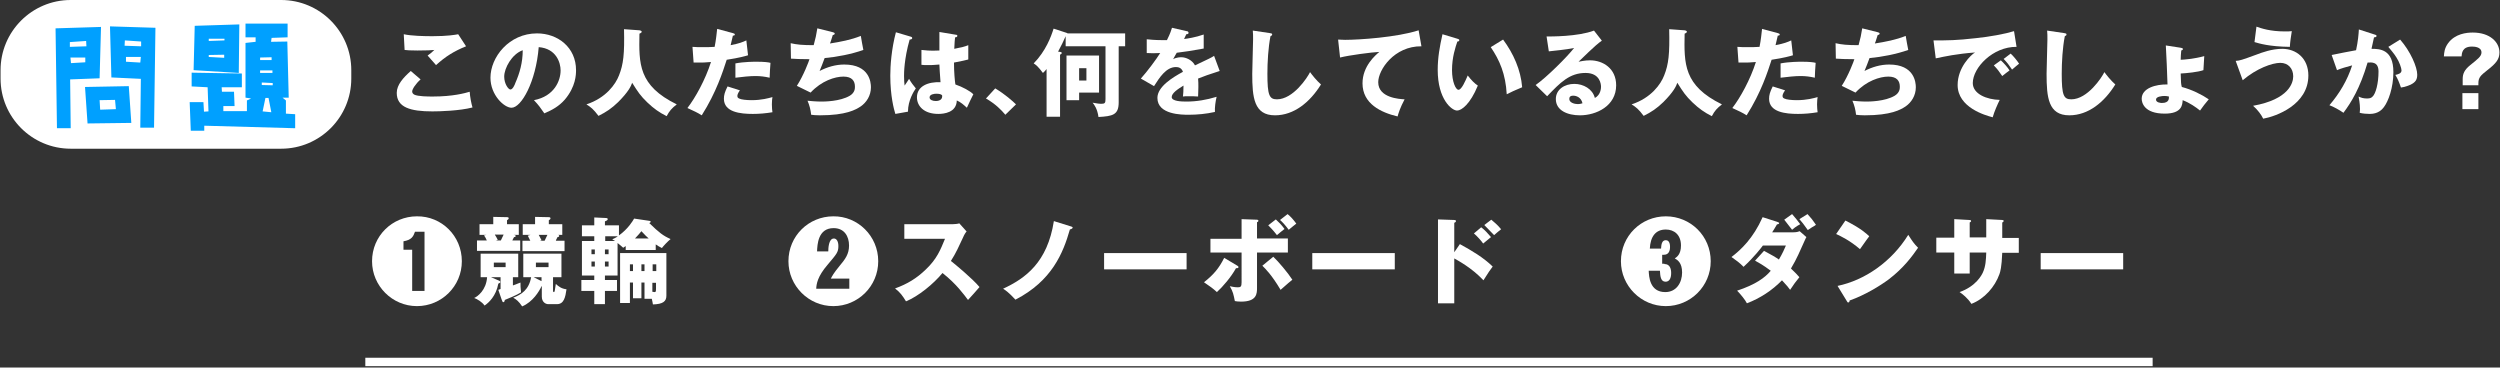
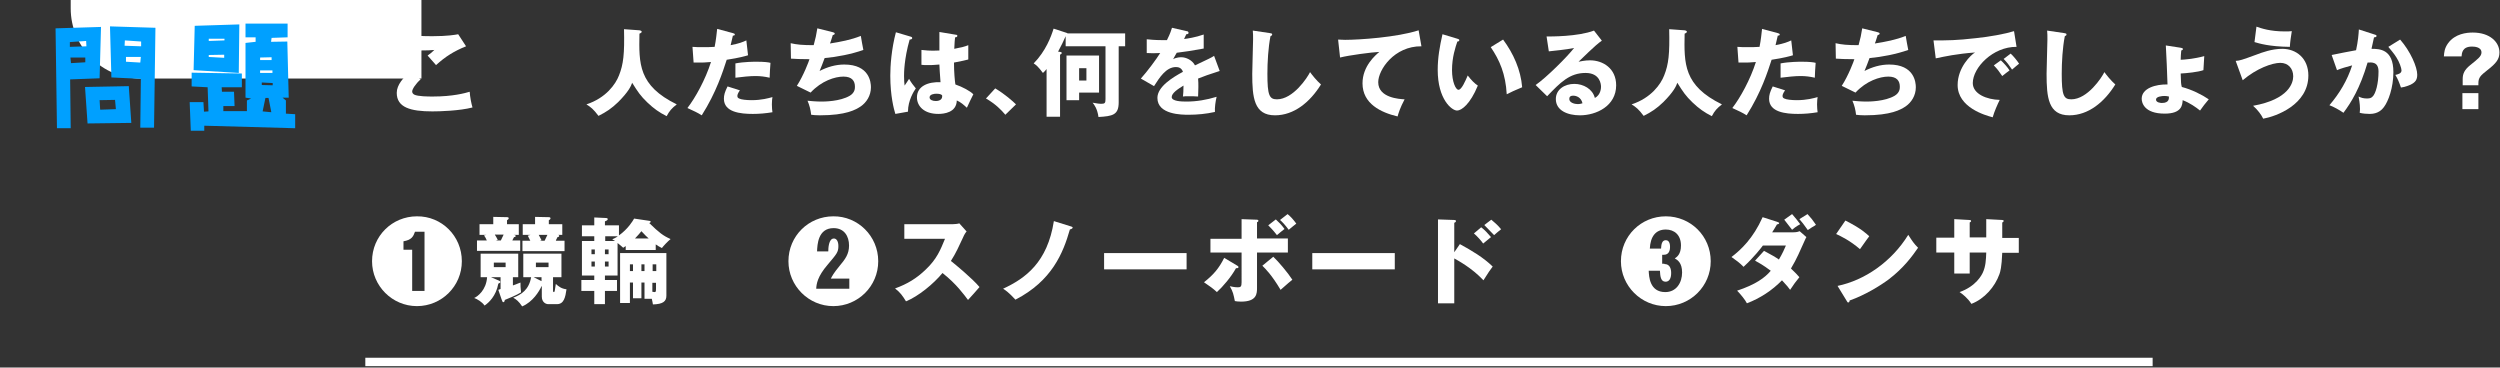
<svg xmlns="http://www.w3.org/2000/svg" version="1.1" id="レイヤー_1" x="0px" y="0px" width="891px" height="131px" viewBox="0 0 891 131" style="enable-background:new 0 0 891 131;" xml:space="preserve">
  <rect x="0" y="0" width="891" height="131" fill="#333333" stroke="none" />
  <style type="text/css">
	.st0{fill:#FFFFFF;}
	.st1{fill:#00A0FF;}
	.st2{fill:none;stroke:#FFFFFF;stroke-width:3;stroke-miterlimit:10;}
</style>
  <g>
    <g>
      <path class="st0" d="M149.9,28.3c-1.8,1.6-3,3.5-3,4.3c0,0.6,0.4,0.9,0.7,1.1c1.3,0.7,5.1,0.7,6.7,0.7c7.1,0,11.4-1.2,13.1-1.7    c0.1,1.8,0.6,4.3,1,5.6c-4.6,1.2-11.7,1.4-14.3,1.4c-7.8,0-12.7-1.4-12.7-6.6c0-2.9,2.4-5.5,5-7.8L149.9,28.3z M166.1,16.5    c-4.2,1.7-7.3,3.6-10.7,6.7c-0.1-0.1-0.4-0.4-3-3.4c0.9-0.6,1.7-1.3,2.4-2c-0.8,0.1-2.9,0.2-6,0.2c-2.7,0-3.8-0.1-4.6-0.2    l-0.3-5.6c2.7,0.6,7.3,0.7,10.2,0.7c5.3,0,8.2-0.5,9.2-0.7L166.1,16.5z" />
-       <path class="st0" d="M190.3,35.7c7.3-1.4,9.5-7,9.5-10.6c0-2.7-1.5-7.8-7.8-8.3c-1,12.4-6.2,21.6-9.7,21.6    c-2.6,0-7.5-4.5-7.5-10.7c0-7.3,6.6-15.8,16.6-15.8c7.4,0,13.9,5,13.9,13.1c0,1.6-0.1,5.9-4,10.5c-2.1,2.4-4.5,3.7-7.3,4.9    C192.7,38.5,192,37.5,190.3,35.7z M179.7,27.3c0,2.6,1.5,4.6,2.2,4.6c0.8,0,1.5-1.5,1.8-2.4c1.5-3.4,2.6-7.2,2.6-11.6    C182.4,19.3,179.7,24.3,179.7,27.3z" />
      <path class="st0" d="M227.9,10.8c0.7,0.1,0.8,0.4,0.8,0.5c0,0.2-0.1,0.4-0.8,0.7c-0.2,10.7-0.4,18.5,13.3,25.2    c-1.8,1.4-2.6,2.3-3.6,4.2c-2.6-1.3-4.6-2.7-6.9-4.9c-2.4-2.3-3.4-3.8-5.4-7c-0.4,1.2-1.3,3.2-5,6.9c-2.4,2.3-4.2,3.5-7,4.9    c-1.8-2.4-2.7-3.1-4.3-4.1c7-2.3,10.4-7.2,11.6-10.3c1.6-4,2-7.7,1.8-16.5L227.9,10.8z" />
      <path class="st0" d="M261.2,11.8c0.3,0.1,0.7,0.2,0.7,0.5c0,0.4-0.5,0.4-0.7,0.4c-0.1,0.5-0.7,2.9-0.8,3.4    c3.1-0.6,4.3-1.1,5.6-1.7l0.6,5.3c-1,0.3-3,0.9-7.6,1.6c-1.4,4.3-3.7,11.6-8.9,19.8c-1.4-0.9-2.7-1.5-5.1-2.6    c2.8-3.6,6.4-10.1,8.4-16.4c-2.1,0.2-2.5,0.2-6.2,0.2l-0.4-5.6c1,0.1,2.2,0.1,3.9,0.1c1.5,0,2.5,0,4-0.1c0.5-2.5,0.7-4.7,0.9-6.4    L261.2,11.8z M263.7,32.2c-0.8,1.1-0.9,1.7-0.9,2c0,0.5,0.2,0.7,0.6,0.9c0.7,0.4,2.7,0.6,4.5,0.6c3.5,0,6-0.7,7.4-1.1    c-0.1,0.6-0.2,1.4-0.2,2.6c0,1.2,0.1,2.1,0.2,2.8c-2.4,0.4-4.7,0.6-7,0.6c-4.4,0-10.3-0.6-10.3-5.4c0-1.3,0.3-2.4,1.3-4.4    L263.7,32.2z M262.1,22.6c3.1-0.6,6.8-0.6,7.5-0.6c2.9,0,4.3,0.2,5,0.4c-0.2,2.5-0.2,3-0.3,5.3c-1.7-0.4-3.3-0.6-5.1-0.6    c-2,0-4.7,0.3-7.1,0.6V22.6z" />
      <path class="st0" d="M296.9,11.5c0.3,0.1,0.6,0.2,0.6,0.5c0,0.2-0.2,0.4-0.7,0.5c-0.7,2.3-0.8,2.5-1,3c3.8-0.6,7.5-1.3,11-2.7    c0.2,1.1,0.6,3.7,0.9,5c-4.2,1.5-9.4,2.5-13.8,2.9c-0.8,2.2-1.1,2.9-1.8,4.6c2.7-1.4,5.7-2.3,8.8-2.3c9,0,9.5,6.4,9.5,8.1    c0,3-1.6,5.4-3.6,6.8c-1.8,1.2-5.2,3.2-14.6,3.2c-1.4,0-2.4-0.1-3.1-0.2c-0.2-1.8-0.6-3.4-1.3-5c1,0.1,3,0.3,5,0.3    c0.8,0,6.6,0,10.1-2.1c1.8-1.1,1.8-2.6,1.8-3.2c0-2-1-3.6-4.1-3.6c-3,0-7.8,1.5-11.7,5.7l-4.9-2.4c2.4-3.7,4.3-8.8,4.5-9.5    c-2.9,0-5.3-0.1-6.6-0.2l-0.1-5.5c2.2,0.5,4.1,0.7,8.2,0.7c0.6-2.1,1-4,1.3-6L296.9,11.5z" />
      <path class="st0" d="M324.7,13.1c0.3,0.1,0.4,0.2,0.4,0.5c0,0.4-0.6,0.5-0.9,0.5c-2,7-2,12-2,13c0,1.7,0.1,2.5,0.2,3.4    c0.4-0.6,1.2-1.7,1.6-2.4c0.7,1.3,1.5,2.3,2.4,3.4c-0.7,1-2.8,4.3-2.8,8.3l-4.5,0.8c-0.5-1.6-1.8-6.4-1.8-13.6    c0-3.5,0.4-9.5,2-15.5L324.7,13.1z M340.8,12.4c0.2,0,0.4,0.1,0.4,0.4c0,0.4-0.5,0.5-0.8,0.5c-0.1,0.7-0.2,1.7-0.3,4.1    c2.6-0.5,3.8-0.8,5-1.3v5.1c-0.8,0.2-2.3,0.6-5.1,1.1c0,3.4,0.3,6.6,0.5,7.8c2.6,0.9,5.2,2.3,6.4,3.5c-0.5,1-1.6,3.2-2.3,4.8    c-1.1-1-2.2-2-3.6-2.6c-0.1,4.3-4.5,4.8-6.6,4.8c-5.1,0-7.6-2.8-7.6-5.9c0-4,4-5.6,8.4-5.4c-0.3-3.9-0.3-4.3-0.4-6.3    c-1.9,0.2-3.3,0.2-3.9,0.2c-1.1,0-1.8,0-2.5-0.1v-5.3c1.2,0.1,2.9,0.4,6.4,0.2c0-1.4,0-4.4,0-6.6L340.8,12.4z M333.7,33.4    c-0.7,0-2.4,0.2-2.4,1.3c0,0.9,1.1,1.3,2.2,1.3c0.3,0,2.3,0,2.3-1.7c0-0.2,0-0.3-0.1-0.4C335.4,33.6,334.8,33.4,333.7,33.4z" />
      <path class="st0" d="M358.3,40.9c-1.5-1.8-3.6-3.9-6.9-5.8l3.3-3.6c3.5,2.1,6.3,4.6,7.4,5.7L358.3,40.9z" />
      <path class="st0" d="M401,11.9v4.6h-2.3v20c0,4.5-2.2,4.9-7.2,5.2c-0.4-2.9-1.5-4.4-2.1-5.1c2,0.3,2.2,0.4,3,0.4    c1.4,0,1.6-0.3,1.6-1.7V16.5h-14.2v-3.6c-0.7,1.6-1.6,3.5-2.7,5.5l0.7,0.1c0.3,0,0.6,0.1,0.6,0.4c0,0.3-0.3,0.4-0.6,0.6v22.1H373    v-17c-0.5,0.7-0.9,1-1.3,1.4c-1.8-2.4-2.5-2.9-3.3-3.4c4.3-4.4,6.2-9.5,7.1-12.4l4.6,1.5c0.2,0.1,0.3,0.1,0.4,0.2H401z     M391.7,19.8V33h-7.1v2.7h-4.5V19.8H391.7z M384.6,24.3v4.4h2.6v-4.4H384.6z" />
      <path class="st0" d="M422.9,11.1c0.2,0,0.7,0.1,0.7,0.6c0,0.5-0.6,0.5-0.8,0.5l-0.8,1.7c1-0.1,4.2-0.6,7-1.6v5    c-5,0.9-5.7,1-9.6,1.5c-0.4,0.7-0.5,0.8-1.3,2.3c1.2-0.7,2.7-0.7,2.9-0.7c1.7,0,3.9,1,4.9,2.9c5-2.4,5.6-2.6,6.8-3.4l2,5.4    c-3.8,1.2-5.7,1.9-7.7,2.7c0.1,1,0.1,2,0.1,3c0,1.5-0.1,2.5-0.1,3.4c-1.1-0.1-2.3-0.1-3.4-0.1c-1.1,0-1.3,0-2,0.1    c0.1-1.1,0.2-1.8,0.2-3.9c-2.1,1.3-4.2,2.7-4.2,4.1c0,1.5,3.5,1.6,5.2,1.6c3.7,0,7.2-0.6,10.8-1.7c-0.4,1.7-0.7,3.8-0.6,5.4    c-3.1,0.7-6.3,1-9.4,1c-2.3,0-11.1,0-11.1-6c0-4,5.4-7.3,9.1-9.3c-0.5-1.5-1.7-1.7-2.5-1.7c-3.5,0-5.9,3.8-7.8,6.8l-4.7-2.7    c2.2-2.4,5.6-7,6.9-9.1c-1.8,0.1-3.3,0.1-4.8,0l0-4.9c1,0.1,3,0.3,5.3,0.3c1,0,1.4,0,1.9,0c1.3-2.6,1.5-3.5,1.8-4.4L422.9,11.1z" />
      <path class="st0" d="M452.6,11.8c0.5,0.1,0.8,0.1,0.8,0.5c0,0.3-0.2,0.4-0.6,0.6c-0.8,4-1.1,9.3-1.1,13.4c0,7.7,0.7,9.1,3.4,9.1    c5.8,0,10.9-7.8,11.8-9.7c0.8,1.1,2.3,3,3.9,4.4c-3.9,6.3-9.6,11-16.4,11c-7.5,0-8.1-6.4-8.1-14.8c0-2,0.3-10.5,0.3-12.3    c0-1,0-2.1-0.1-3.1L452.6,11.8z" />
      <path class="st0" d="M506.6,16.5c-9.7-0.1-15.4,8.4-15.4,12.8c0,5.6,7.6,6,9.4,6.1c-1.6,3-2.2,5-2.5,6.1    c-5.9-1.4-12.5-4.5-12.5-11.8c0-6.2,4.7-10.1,6-11.2c-2.6,0.1-10.9,1.2-14,2l-0.7-6.4c0.7,0,1.5,0.1,2.5,0.1    c5,0,18.5-0.9,26.2-3.4L506.6,16.5z" />
      <path class="st0" d="M519.4,13.8c0.3,0.1,0.7,0.2,0.7,0.5c0,0.4-0.4,0.5-0.7,0.5c-0.7,2.1-1.9,5.6-1.9,10.2c0,4.1,1.3,7,2.3,7    c1.1,0,2.4-3,3.3-5.1c1.3,1.7,2.5,2.9,3.6,3.6c-2.7,6.6-5.8,8.9-7.4,8.9c-1.9,0-6.9-4-6.9-14.5c0-4.3,0.7-8.3,1.7-12.7L519.4,13.8    z M535.7,14.1c3.7,5,6.3,10.8,6.8,17c-2,0.8-4.4,1.9-5.5,2.5c-0.4-7.2-2.5-12.1-5.7-16.8L535.7,14.1z" />
      <path class="st0" d="M570.9,14.5c-2.3,1.5-7.5,6.8-8.3,7.5c0.6-0.1,2.2-0.5,4.1-0.5c4.6,0,9.3,2.9,9.3,8.9    c0,7.4-7.1,10.7-12.9,10.7c-4.4,0-8.6-1.7-8.6-5.8c0-3.4,3.1-5.4,6.6-5.4c3.2,0,6.5,1.8,7.3,5c2.2-1.1,2.2-3.7,2.2-4    c0-0.8-0.3-4.9-5.5-4.9c-5.7,0-9,3.4-13.7,8.3l-4.1-4c3.9-2.7,11.4-10.2,13.7-13.2c-1.1,0.2-2.2,0.5-9,1.2l-0.8-5.3    c1.3,0,11.1,0.1,16.9-2.1L570.9,14.5z M560.7,34.1c-1.2,0-1.4,0.6-1.4,1.2c0,1.3,1.9,1.8,3,1.8c0.8,0,1.4-0.2,1.7-0.3    C563.5,34.6,561.7,34.1,560.7,34.1z" />
      <path class="st0" d="M600.4,10.8c0.7,0.1,0.8,0.4,0.8,0.5c0,0.2-0.1,0.4-0.8,0.7c-0.2,10.7-0.4,18.5,13.3,25.2    c-1.8,1.4-2.6,2.3-3.6,4.2c-2.6-1.3-4.6-2.7-6.9-4.9c-2.4-2.3-3.4-3.8-5.4-7c-0.4,1.2-1.3,3.2-5,6.9c-2.4,2.3-4.2,3.5-7,4.9    c-1.8-2.4-2.7-3.1-4.3-4.1c7-2.3,10.4-7.2,11.6-10.3c1.6-4,2-7.7,1.8-16.5L600.4,10.8z" />
      <path class="st0" d="M633.6,11.8c0.3,0.1,0.7,0.2,0.7,0.5c0,0.4-0.5,0.4-0.7,0.4c-0.1,0.5-0.7,2.9-0.8,3.4    c3.1-0.6,4.3-1.1,5.6-1.7l0.6,5.3c-1,0.3-3,0.9-7.6,1.6c-1.4,4.3-3.7,11.6-8.9,19.8c-1.4-0.9-2.7-1.5-5.1-2.6    c2.8-3.6,6.4-10.1,8.4-16.4c-2.1,0.2-2.5,0.2-6.2,0.2l-0.4-5.6c1,0.1,2.2,0.1,3.9,0.1c1.5,0,2.5,0,4-0.1c0.5-2.5,0.7-4.7,0.9-6.4    L633.6,11.8z M636.2,32.2c-0.8,1.1-0.9,1.7-0.9,2c0,0.5,0.2,0.7,0.6,0.9c0.7,0.4,2.7,0.6,4.5,0.6c3.5,0,6-0.7,7.4-1.1    c-0.1,0.6-0.2,1.4-0.2,2.6c0,1.2,0.1,2.1,0.2,2.8c-2.4,0.4-4.7,0.6-7,0.6c-4.4,0-10.3-0.6-10.3-5.4c0-1.3,0.3-2.4,1.3-4.4    L636.2,32.2z M634.6,22.6c3.1-0.6,6.8-0.6,7.5-0.6c2.9,0,4.3,0.2,5,0.4c-0.2,2.5-0.2,3-0.3,5.3c-1.7-0.4-3.3-0.6-5.1-0.6    c-2,0-4.7,0.3-7.1,0.6V22.6z" />
      <path class="st0" d="M669.3,11.5c0.3,0.1,0.6,0.2,0.6,0.5c0,0.2-0.2,0.4-0.7,0.5c-0.7,2.3-0.8,2.5-1,3c3.8-0.6,7.5-1.3,11-2.7    c0.2,1.1,0.6,3.7,0.9,5c-4.2,1.5-9.4,2.5-13.8,2.9c-0.8,2.2-1.1,2.9-1.8,4.6c2.7-1.4,5.7-2.3,8.8-2.3c9,0,9.5,6.4,9.5,8.1    c0,3-1.6,5.4-3.6,6.8c-1.8,1.2-5.2,3.2-14.6,3.2c-1.4,0-2.4-0.1-3.1-0.2c-0.2-1.8-0.6-3.4-1.3-5c1,0.1,3,0.3,5,0.3    c0.8,0,6.6,0,10.1-2.1c1.8-1.1,1.8-2.6,1.8-3.2c0-2-1-3.6-4.1-3.6c-3,0-7.8,1.5-11.7,5.7l-4.9-2.4c2.4-3.7,4.3-8.8,4.5-9.5    c-2.9,0-5.3-0.1-6.6-0.2l-0.1-5.5c2.2,0.5,4.1,0.7,8.2,0.7c0.6-2.1,1-4,1.3-6L669.3,11.5z" />
      <path class="st0" d="M718.7,16.7c-8.4-0.1-15.6,7.4-15.6,12.9c0,3.9,5,5.9,9.6,6c-0.7,1.4-2,4.3-2.5,6.2    c-2.7-0.7-12.5-3.5-12.5-11.5c0-6.3,4.8-10.8,6.2-11.6c-6.6,0.5-10.7,1.4-14,2.1l-0.8-6.4c5.2,0,8.1,0,15.1-0.8    c4.9-0.5,10.4-1.5,13.6-2.5L718.7,16.7z M713.1,21.5c1,0.9,2.5,2.6,3.1,3.6c-0.9,0.7-1.4,1-2.6,2c-1.3-1.9-1.6-2.3-3-3.8    L713.1,21.5z M716.6,19.1c0.9,0.8,2.3,2.5,3,3.6c-0.8,0.6-1.4,1.2-2.5,2.1c-1.3-1.9-1.6-2.3-3-3.8L716.6,19.1z" />
      <path class="st0" d="M735.7,11.8c0.5,0.1,0.8,0.1,0.8,0.5c0,0.3-0.2,0.4-0.6,0.6c-0.8,4-1.1,9.3-1.1,13.4c0,7.7,0.7,9.1,3.4,9.1    c5.8,0,10.9-7.8,11.8-9.7c0.8,1.1,2.3,3,3.9,4.4c-3.9,6.3-9.6,11-16.4,11c-7.5,0-8.1-6.4-8.1-14.8c0-2,0.3-10.5,0.3-12.3    c0-1,0-2.1-0.1-3.1L735.7,11.8z" />
      <path class="st0" d="M777.1,17c0.4,0.1,0.9,0.1,0.9,0.5c0,0.3-0.4,0.4-0.6,0.5c-0.1,1-0.2,2.3-0.2,3.3c0.9,0,4.8-0.3,8.4-1.3    l-0.3,5c-1.9,0.7-6.1,1.1-8.1,1.2c0.1,3.3,0.1,3.7,0.4,4.8c3.5,0.9,7.3,2.8,9.6,4.4c-1.6,1.9-1.8,2.2-3.1,4    c-1.5-1.2-3.6-2.7-6.2-3.7c-0.1,1.6-0.2,4.8-6.4,4.8c-7.4,0-8.2-4-8.2-5.3c0-3.8,5.1-5.2,9.2-5.1c0-1.7-0.5-12.5-0.6-13.9    L777.1,17z M771.5,34.2c-1,0-3.1,0.2-3.1,1.3s1.8,1.2,2.1,1.2c2.7,0,2.5-1.7,2.5-2.3C772.6,34.3,771.9,34.2,771.5,34.2z" />
      <path class="st0" d="M796.8,21.7c1.5-0.1,2.1-0.3,7.3-2.2c2.1-0.8,5.6-2.1,9.3-2.1c4.9,0,9.3,3.3,9.3,9.5    c0,10.5-11.6,14.6-16.1,15.4c-0.6-1.3-1.9-3.1-3.6-4.6c12.8-2.3,14.3-8.2,14.3-10.5c0-2.8-1.8-4.8-4.6-4.8c-2.9,0-8.5,2-13.4,6.2    L796.8,21.7z M804.2,9.5c1.7,0.6,4.9,1.7,10.1,1.7c1.1,0,1.7,0,2.5-0.1c-0.3,1.9-0.6,3.8-0.7,5.6c-7.4-0.1-10.9-1.2-12.6-1.7    L804.2,9.5z" />
      <path class="st0" d="M846.3,12.3c0.4,0.1,0.7,0.2,0.7,0.5c0,0.5-0.7,0.5-0.9,0.5c-0.5,2.3-0.7,3.2-0.9,4.1c2.9,0,7.8,0.1,7.8,8.3    c0,5.6-1.8,10.4-3.4,12.5c-0.6,0.8-2,2.4-5,2.4c-1,0-2.6-0.1-3.6-0.4c0-0.4,0.1-0.7,0.1-1.3c0-0.5,0-1.9-0.5-4.5    c0.8,0.4,1.7,0.7,2.9,0.7c0.9,0,1.5-0.1,2-0.6c1.2-1,2.2-4.8,2.2-9c0-3.5-2.4-3.3-3.9-3.2c-2.7,9.2-5.9,14.3-8.6,17.9    c-1.4-1-3.6-2.2-5-2.7c3.6-4.2,6.4-8.9,8.1-14.2c-1.6,0.4-4.3,1.2-5.4,1.7l-1.9-5.4c1.4-0.3,7.4-1.5,8.7-1.7    c0.7-3.2,0.9-5.7,1-7.4L846.3,12.3z M855.4,14.1c3.7,4.2,6.1,9.8,6.1,12.5c0,1.8-0.6,2.7-2.4,3.6c-0.3,0.1-1.7,0.8-3.4,1    c-0.7-2-1.1-3-2-4.5c0.9-0.2,2.2-0.5,2.2-1.6c0-0.8-0.8-3.1-1.8-4.6c-0.9-1.5-2.2-2.9-2.9-3.8L855.4,14.1z" />
      <path class="st0" d="M877.7,30.2v-2c0-1.9,0.6-3.3,2.7-5c2.6-2.1,4-3.1,4-4.5c0-2-2.6-2.1-3.4-2.1c-3.5,0-3.6,2.4-3.7,3.5H871    c0.1-1.4,0.2-2.9,1.5-4.7c2.5-3.4,6.6-3.8,8.8-3.8c6.1,0,9.5,3.4,9.5,7.1c0,2.4-1.2,3.9-4.3,6.3c-2.4,1.9-3.2,2.6-3.2,4.7v0.7    H877.7z M877.6,33.2h5.7v5.7h-5.7V33.2z" />
    </g>
    <g>
      <path class="st0" d="M164.6,93.1c0,8.9-7.2,16-16,16s-16-7.2-16-16c0-9,7.2-16,16-16C157.4,77,164.6,84.1,164.6,93.1z     M151.3,103.6V82.6h-3.4c-0.6,1.7-1.2,2.9-4.1,3.4v3h3.1v14.7H151.3z" />
      <path class="st0" d="M182.9,101.7c1-0.4,1.8-0.7,2.6-1c0,0.8,0,2,0.2,3.5c-1.4,0.9-4.7,2.3-5.8,2.7c0,0.4-0.2,0.8-0.5,0.8    c-0.3,0-0.3-0.2-0.6-0.9l-1.2-3.5l0.8-0.3v-4.2H175l2.8,1.2c0.2,0.1,0.5,0.2,0.5,0.5c0,0.3-0.2,0.3-0.7,0.6    c-0.8,4.4-3.4,6.8-4.9,7.8c-0.9-1.3-2.6-2.3-3.7-2.7c1.2-0.5,4.3-2.8,4.6-7.4h-2.3v-8.4h13.4v8.4h-1.9V101.7z M184.9,79.9v3.8    h-1.8c0.4,0.1,0.7,0.1,0.7,0.4c0,0.3-0.3,0.4-0.6,0.4c-0.4,0.8-0.5,0.9-0.6,1.2h2.8v3.7H170v-3.7h3.5c-0.3-0.7-0.6-1.3-1-1.8    l0.9-0.2h-2.5v-3.8h4.9v-2.6l4.9,0.1c0.2,0,0.6,0,0.6,0.4c0,0.3-0.3,0.5-0.6,0.7v1.4H184.9z M176,93.6v1.6h4.2v-1.6H176z     M176.4,83.7c0.4,0.6,0.6,1,1,1.8l-0.7,0.2h1.8c0.7-1.5,0.8-1.6,1-2.1H176.4z M193,102c-0.8,1.8-3.1,5.6-6.9,7.2    c-1.2-1.8-2.1-2.5-3.2-3.1c2.9-1.1,5.6-2.8,6.4-7.3h-2.8v-8.4h13.6v8.4h-3v4.9c0,0.2,0.1,0.4,0.3,0.4c0.3,0,0.3-0.3,0.7-2.9    c1,0.9,2,1.7,3.8,1.9c-0.4,2.8-0.9,5.3-3.4,5.3h-3.1c-0.9,0-2.3-0.7-2.3-2.7V102z M200.4,79.9v3.8h-1.5c0.2,0.1,0.4,0.1,0.4,0.4    c0,0.3-0.4,0.4-0.6,0.4c-0.5,0.9-0.5,1-0.6,1.3h3.1v3.7h-15v-3.7h2.8c-0.4-0.8-0.5-1-0.9-1.8l1-0.3h-2.8v-3.8h4.4v-2.6l4.9,0.1    c0.3,0,0.6,0.1,0.6,0.4c0,0.2-0.1,0.4-0.6,0.7v1.4H200.4z M193,98.8h-2.8l2.8,1.4V98.8z M195.5,93.6H191v1.6h4.5V93.6z M192,83.7    c0.3,0.6,0.5,0.9,1,1.9l-0.6,0.2h1.7c0.7-1.5,0.8-1.6,1-2.1H192z" />
      <path class="st0" d="M233.8,89.1h-10.8v-1.4c-0.3,0.2-0.5,0.3-0.9,0.6c-0.4-0.4-0.8-0.7-2-1.7v11.6h-4.5v1.6h4.3v3.9h-4.3v4.7    h-3.8v-4.7h-4.6v-3.9h4.6v-1.6h-4.4V85.9h4.4v-1.7h-4.4v-3.9h4.4v-2.8l4.2,0.2c0.1,0,0.6,0,0.6,0.4c0,0.4-0.5,0.6-1,0.8v1.4h5v3.6    c3.2-2.3,4.9-5.1,5.4-6l5.4,0.8c0.2,0,0.5,0.1,0.5,0.3c0,0.3-0.3,0.4-0.5,0.5c3.5,3.4,4.9,4.5,7.6,5.7c-1.1,0.9-2.5,2.4-3.1,3.2    c-0.9-0.5-1.4-0.7-2.2-1.3V89.1z M212,90.6v-1.7h-1.2v1.7H212z M210.8,93.3V95h1.2v-1.8H210.8z M216.9,90.6v-1.7h-1.3v1.7H216.9z     M215.6,93.3V95h1.3v-1.8H215.6z M215.7,84.2v1.7h3.5c-0.3-0.2-0.5-0.3-1-0.6c0.6-0.3,1.2-0.5,2-1.1H215.7z M229.7,100.7h-1.1v5.6    h-3v-5.6h-1.1v7.3H221V90.2h16.5v15.2c0,2-1.2,3-4.8,3.1c-0.1-0.6-0.2-1.2-0.4-2h-2.6V100.7z M225.6,94.2h-1.1v2.4h1.1V94.2z     M231.2,85c-0.6-0.5-1.4-1.3-2.6-2.6c-0.6,0.7-1.2,1.5-2.3,2.6H231.2z M229.7,94.2h-1.1v2.4h1.1V94.2z M232.6,96.6h1.3v-2.4h-1.3    V96.6z M232.6,104c0.3,0,0.5,0.1,0.6,0.1c0.5,0,0.6-0.1,0.6-1.2v-2.1h-1.3V104z" />
      <path class="st0" d="M313,93.1c0,8.9-7.2,16-16,16s-16-7.2-16-16c0-9,7.2-16,16-16C305.7,77,313,84.1,313,93.1z M302.7,99.3h-6.6    c0.6-1.1,0.9-1.8,3.1-4.5c2-2.4,3.4-4.2,3.4-7.3c0-3.3-1.7-6.2-5.5-6.2c-5.6,0-5.8,5.9-5.9,8.3h4c0-1,0.1-4.6,2-4.6    c1,0,1.6,1.1,1.6,2.7c0,2.2-0.6,2.8-3.8,6.6c-3.7,4.3-4,6.9-4.1,8.6h11.8V99.3z" />
      <path class="st0" d="M322.3,85v-5.1h17.3c0.5,0,1.8-0.1,2.3-0.3l2.6,2.9c-0.3,0.3-0.8,1-1.3,2.2c-1.3,2.8-2.6,5.7-4.3,8.3    c1.4,1.1,7.6,6.2,10.2,9.3c-1.1,1.3-2.9,3.3-4.1,4.6c-1.3-1.7-4.1-5.7-9.1-9.6c-3.2,3.9-8.6,8.3-13,10.1c-1.3-2.1-2-3.1-3.9-4.6    c4.4-1.6,7.7-3.6,11-6.8c3.9-3.7,5.2-7,6.8-10.9H322.3z" />
      <path class="st0" d="M381.7,80.7c0.1,0,0.6,0.2,0.6,0.4c0,0.4-0.7,0.6-1,0.7c-2.4,8.4-6.4,18.3-19.4,25c-2.5-2.7-3.6-3.4-4.4-3.9    c8-3.7,15.8-9.4,18.1-24.1L381.7,80.7z" />
      <path class="st0" d="M422.9,90.2V96h-29.4v-5.8H422.9z" />
      <path class="st0" d="M441,94.7c0.2,0.1,0.4,0.3,0.4,0.5c0,0.4-0.5,0.4-0.9,0.4c-1.7,3.1-4.7,6.6-6.8,8.5c-1.4-1.3-2.4-2-4.6-3.5    c3.4-2.7,5.3-4.9,7.2-8.7L441,94.7z M442.4,78.1l5.5,0.2c0.3,0,0.6,0.1,0.6,0.4c0,0.3-0.3,0.4-0.5,0.5v5.8H459V90H448v12.5    c0,2.1,0,5-5.7,5c-1,0-1.7-0.1-2.2-0.2c-0.5-2.4-0.6-3.2-1.8-5.3c0.5,0.1,1.6,0.4,2.9,0.4c1,0,1.3-0.3,1.3-1.8V90h-11.1v-4.9h11.1    V78.1z M453.8,91.5c1.8,1.7,5.2,5.7,6.8,8.2c-0.9,0.7-1.6,1.3-4.2,3.6c-3.2-5.4-5.4-7.5-6.5-8.6L453.8,91.5z M454.7,78.2    c1.1,1,2,1.9,3.1,3.4c-0.8,0.6-2.1,1.7-2.7,2.2c-1.4-1.8-2.3-2.7-3.1-3.5L454.7,78.2z M458.9,76.3c1.2,1,2,1.9,3.1,3.4    c-1.3,1-1.6,1.3-2.7,2.2c-1.4-1.9-2.3-2.8-3.1-3.5L458.9,76.3z" />
      <path class="st0" d="M497.1,90.2V96h-29.4v-5.8H497.1z" />
      <path class="st0" d="M520.3,87c4.2,2.3,8.3,4.7,11.7,8c-1.1,1.4-1.3,1.8-3.3,4.9c-4.2-4.5-9.2-7.1-10.4-7.8v16h-5.8V78.2l5.8,0.2    c0.2,0,0.6,0,0.6,0.4c0,0.4-0.4,0.5-0.6,0.6v10.5L520.3,87z M527.9,81c1.3,1,2.4,2.2,3.5,3.5c-0.8,0.6-2,1.7-2.8,2.3    c-0.6-0.9-2.2-2.7-3.3-3.6L527.9,81z M531.5,78.3c0.6,0.5,2.3,1.9,3.5,3.4c-0.4,0.3-2.2,1.8-2.5,2.1c-1.8-1.9-2.5-2.6-3.5-3.6    L531.5,78.3z" />
      <path class="st0" d="M609.7,93.1c0,8.9-7.2,16-16,16s-16-7.2-16-16c0-9,7.2-16,16-16S609.7,84.1,609.7,93.1z M593.2,94.1    c2,0,2.4,1.8,2.4,3.2c0,2-0.7,3.1-2,3.1c-1.7,0-1.9-1.9-2-3.9h-4c0.1,2,0.3,7.6,5.9,7.6c4,0,6-3.4,6-7c0-3.5-1.7-4.5-2.6-5    c0.7-0.5,2.2-1.4,2.2-4.6c0-3.8-2.4-5.7-5.4-5.7c-3.7,0-5.5,2.6-5.7,6.8h4c0.1-1.3,0.2-3,1.7-3c1.5,0,1.5,2,1.5,2.4    c0,1.3-0.4,2.8-2.2,2.8h-0.6v3.2H593.2z" />
      <path class="st0" d="M628.7,89.4c2.8,1.5,4.2,2.3,5.3,3.1c1.2-2,2.1-4,2.5-5h-8.2c-0.6,0.8-3,4-6.9,7.6c-1.2-1.3-3-2.6-4.3-3.5    c3.4-2.6,7.7-6.6,11.1-14.2l5.3,1.7c0.5,0.2,0.6,0.3,0.6,0.4c0,0.3-0.3,0.4-0.8,0.5c-0.8,1.4-1.2,2-1.7,2.8h7.5    c0.3,0,1.4,0,2.3-0.4l2.4,2.1c-0.3,0.5-0.3,0.6-0.5,1c-1.8,4-2.9,6.7-5,10.2c1.7,1.6,2.3,2.3,3,3.1c-1.6,2-1.7,2.1-3.3,4.5    c-0.5-0.7-1.1-1.5-2.9-3.4c-3.5,3.6-7.8,6.4-12.5,8.2c-0.6-1.2-2.2-3.2-3.5-4.5c6.6-2.2,9.9-4.6,12-7.1c-2.8-2.1-4.5-3-5.6-3.6    L628.7,89.4z M638.7,76.3c1,1.1,2,2.4,2.9,3.6c-1.5,0.8-2.6,1.7-2.9,2c-1.7-2.3-2.4-3-2.8-3.6L638.7,76.3z M644.2,76.3    c1.2,1.3,2,2.3,3,3.8c-0.2,0.2-0.3,0.3-1.4,0.9c-0.3,0.2-0.7,0.5-1.5,1c-1.4-2-2.1-2.9-3-3.9L644.2,76.3z" />
      <path class="st0" d="M657.7,78.6c5.7,2.9,7.4,4.6,8.5,5.6c-0.8,1-1,1.4-3.3,4.6c-3.6-3.1-6.8-4.6-8.5-5.4L657.7,78.6z     M654.9,101.9c9.6-2,19.2-8.5,25.2-18.2c1.5,2.3,2,3.1,3.5,4.6c-2,2.9-5.1,7.2-10.5,11.3c-3.1,2.3-8.5,5.6-13.9,7.5    c0,0.4-0.2,0.7-0.5,0.7c-0.2,0-0.3-0.1-0.5-0.5L654.9,101.9z" />
      <path class="st0" d="M707.9,78.1l5.7,0.3c0.3,0,0.5,0.1,0.5,0.3c0,0.4-0.3,0.5-0.5,0.6v5.5h5.9v5.3h-5.9c-0.2,5.1-0.7,6.8-1,7.6    c-1.6,4.5-5.3,8.8-10,10.6c-1.3-2.1-3.3-3.6-4.2-4.2c5.9-2.1,7.9-6.1,8.3-7c1-2.2,1.1-4.4,1.2-7.1H702v7.5h-5.5v-7.5h-6.4v-5.3    h6.4v-6.6l5.3,0.3c0.3,0,0.7,0,0.7,0.4c0,0.2-0.3,0.4-0.5,0.5v5.3h5.9V78.1z" />
-       <path class="st0" d="M756.7,90.2V96h-29.4v-5.8H756.7z" />
    </g>
    <g>
      <g>
-         <path class="st0" d="M125.2,28c0,13.8-11.2,25-25,25h-75c-13.8,0-25-11.2-25-25v-3c0-13.8,11.2-25,25-25h75c13.8,0,25,11.2,25,25     V28z" />
+         <path class="st0" d="M125.2,28h-75c-13.8,0-25-11.2-25-25v-3c0-13.8,11.2-25,25-25h75c13.8,0,25,11.2,25,25     V28z" />
      </g>
      <g>
        <path class="st1" d="M20.3,45.7l-0.5-35.6l16.2-0.5l-0.5,18.3L25,28.3l0.2,17.4H20.3z M30.8,16.5l-0.1-1.9l-5.8,0.4v1.7     L30.8,16.5z M30.4,22.2v-1.7h-5.3l0.2,2L30.4,22.2z M31.2,44l-0.9-13l15.6-0.3l0.9,13.1L31.2,44z M41.3,38.9L41,35.6l-5.5,0.1     l0.2,3.4L41.3,38.9z M54.9,45.5h-4.9l0.2-17.4l-10.5-0.5L39.2,9.4l16.2,0.5L54.9,45.5z M44.4,16.3l5.9,0.2v-1.7l-5.8-0.4     L44.4,16.3z M44.9,22l5.1,0.3l0.2-2h-5.3V22z" />
        <path class="st1" d="M68,46.7l-0.4-10.3h4.9l0.2,3.4l1.6-0.1L74,31.1l-5.7-0.3v-4.9l17.9,0.3v4.9H79l0.1,1.6h4.3l0.2,5.1h-4v1.8     H88v-3.8l1.5-0.7l-2-0.3V15.3l3.6-0.4v-1.6h-3.6V8.4h15v4.9l-5.7,0.2l-0.2,1.4l5.8-0.1l0.5,20l-2.2,0l1.2,1v4.7l3.3,0.2v5     l-32.4-0.9v1.8H68z M69,25l0.4-15.8l15.9-0.5L85.1,26L69,25z M80,14.4v-0.6h-5.6v0.8L80,14.4z M79.9,20.6v-1.1l-5.5,0.1v0.7     L79.9,20.6z M96.8,21.3v-0.9l-4.1,0.1v0.9H96.8z M97.1,26v-0.9h-4.4V26H97.1z M97.2,30.4v-0.8l-3.9-0.2v0.9L97.2,30.4z M96.7,40     l-1-5.1h-1.1l-1,4.8L96.7,40z" />
      </g>
    </g>
    <line class="st2" x1="130.2" y1="129" x2="767.2" y2="129" />
  </g>
</svg>